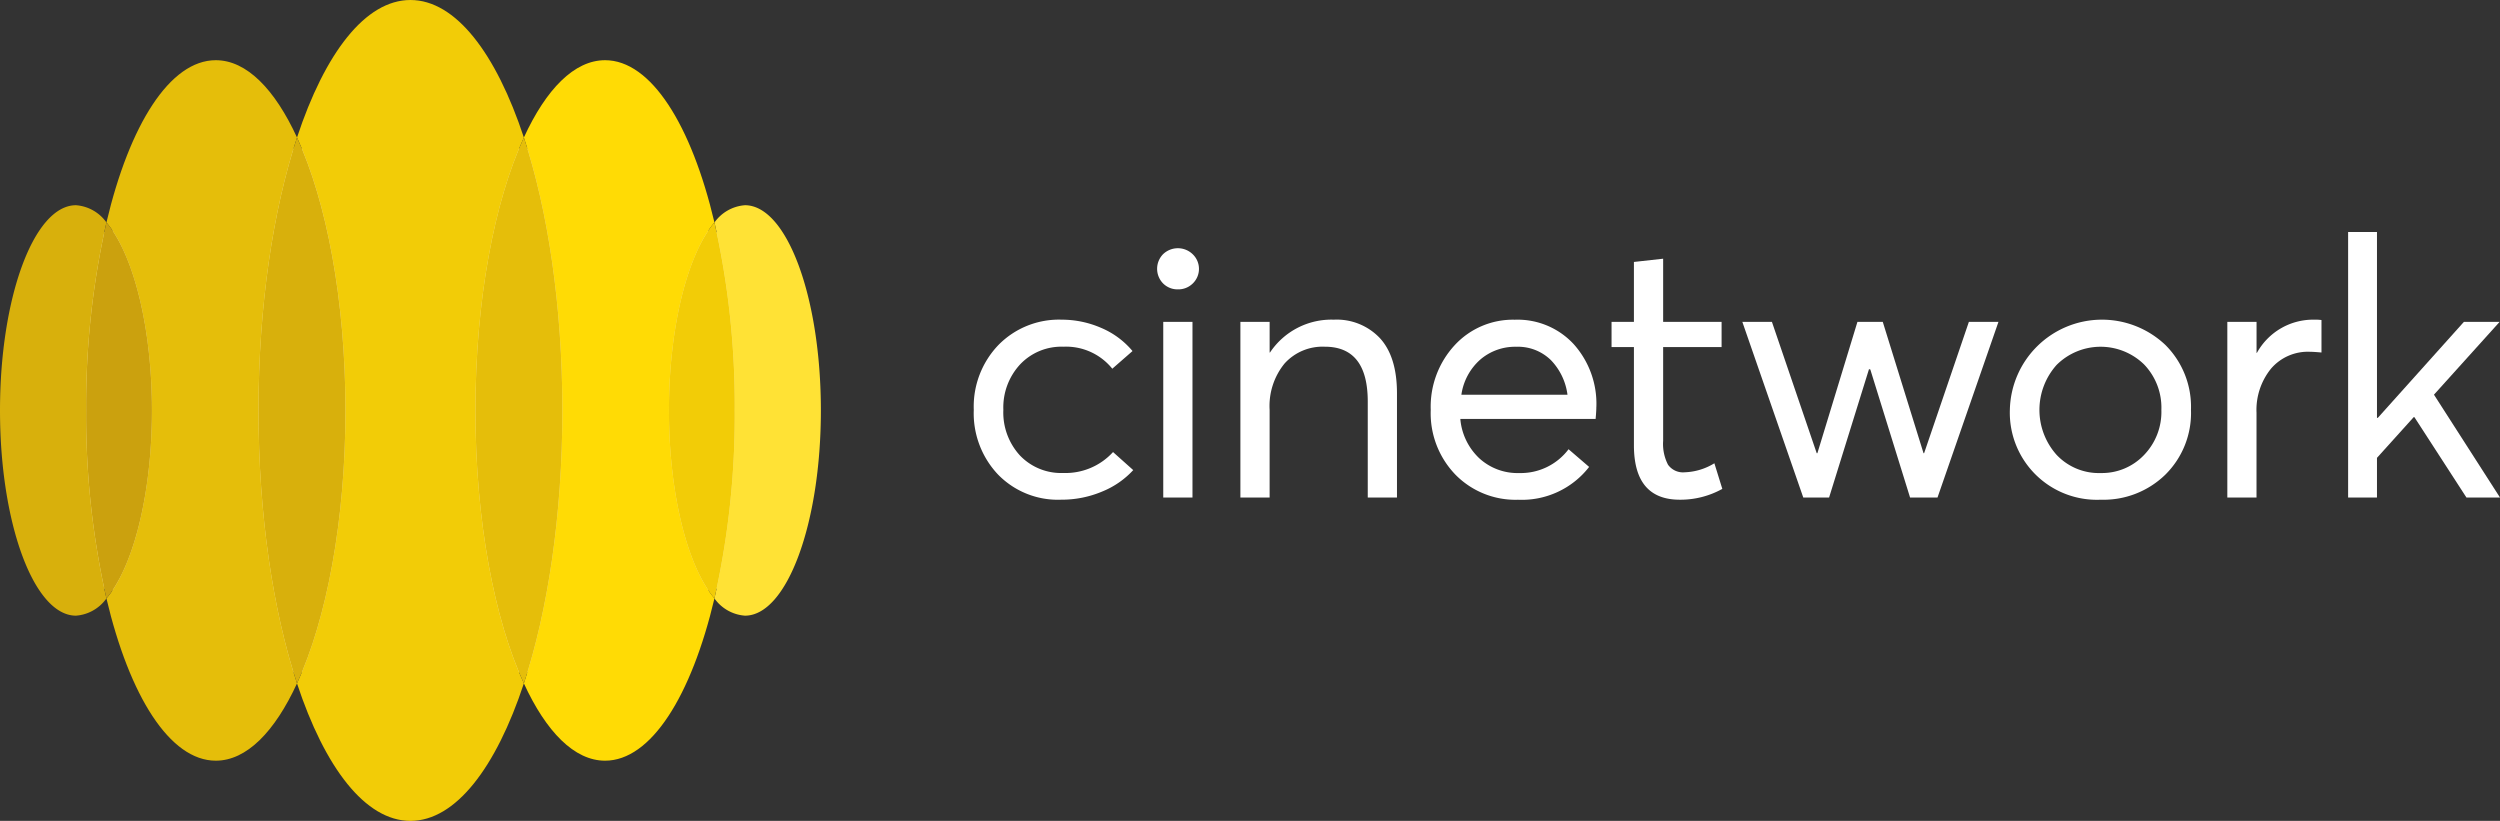
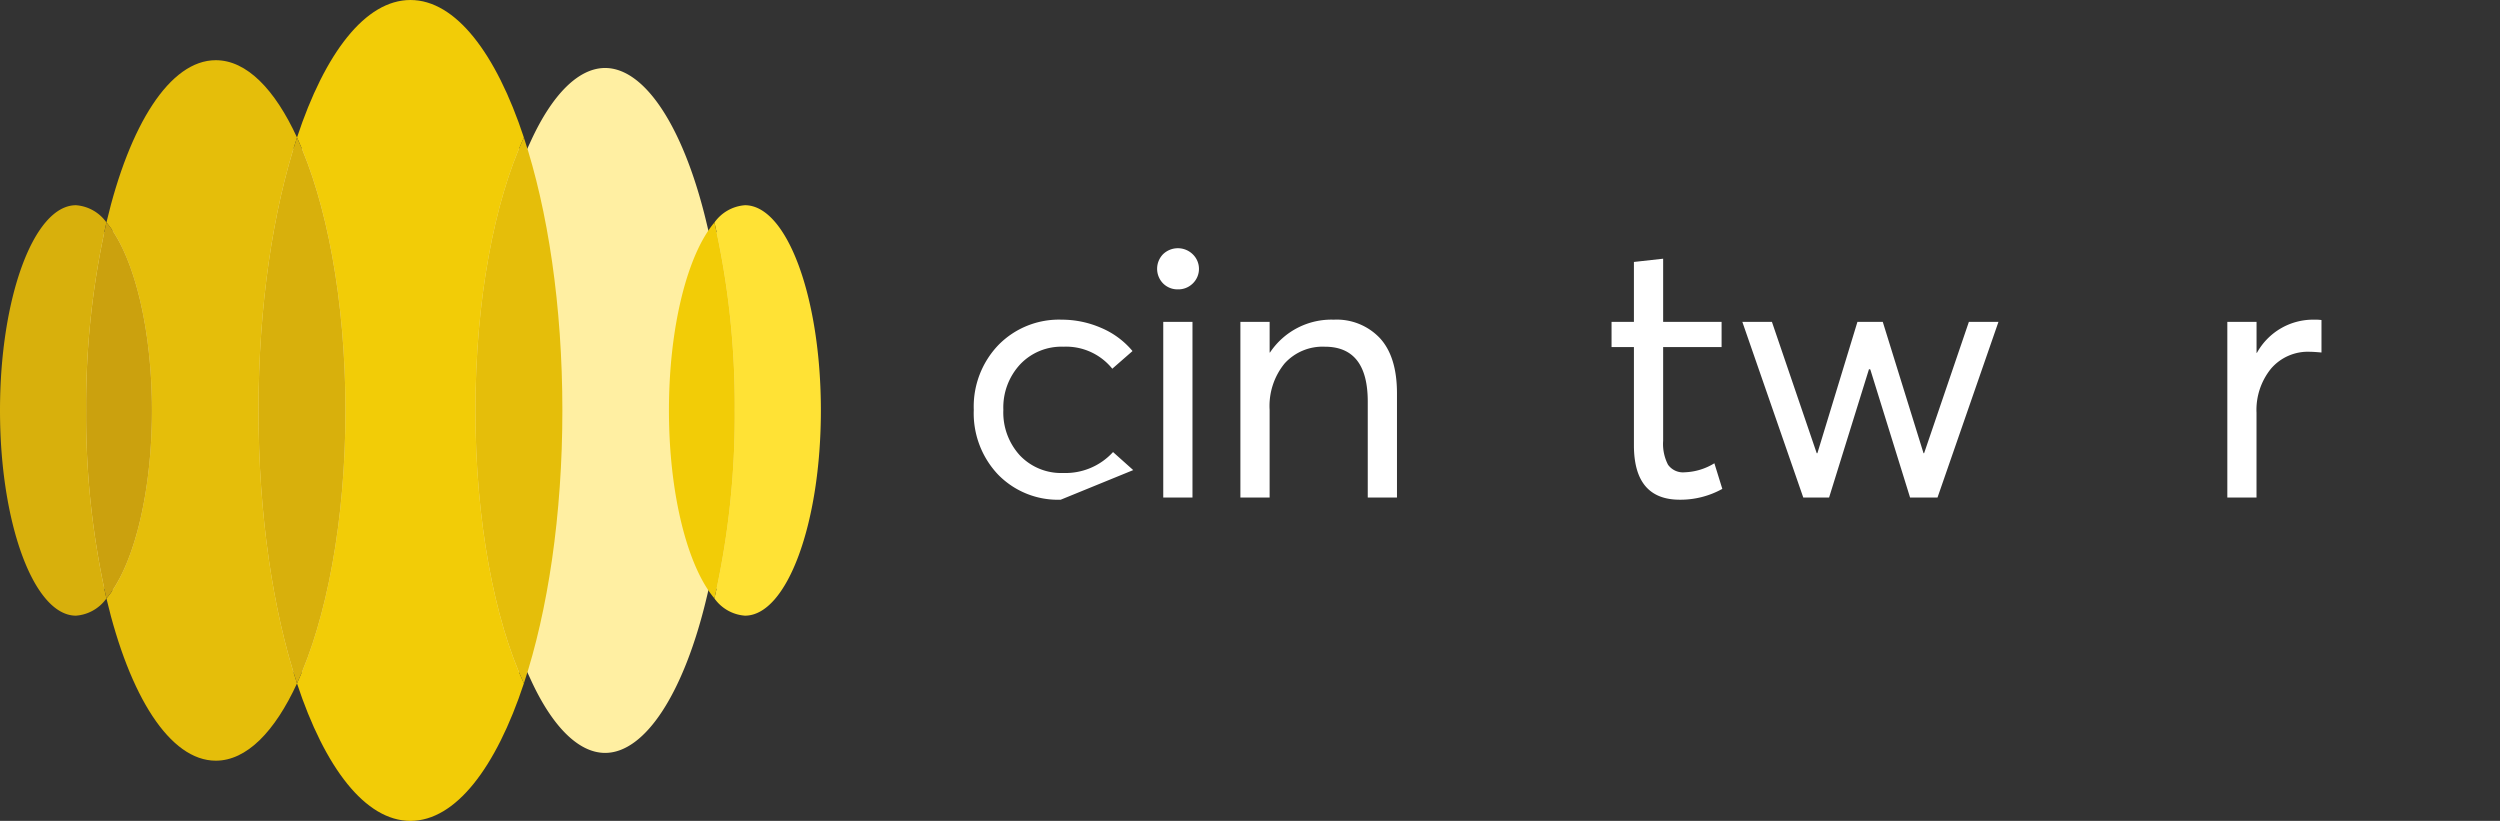
<svg xmlns="http://www.w3.org/2000/svg" id="Groupe_133" data-name="Groupe 133" width="365.46" height="120" viewBox="0 0 365.46 120">
  <rect x="0" y="0" width="365.46" height="120" fill="#333333" stroke="none" />
  <defs>
    <clipPath id="clip-path">
      <rect id="Rectangle_121" data-name="Rectangle 121" width="365.46" height="120" fill="none" />
    </clipPath>
  </defs>
  <g id="Groupe_132" data-name="Groupe 132" clip-path="url(#clip-path)">
-     <path id="Tracé_626" data-name="Tracé 626" d="M155.061,73.049a12.2,12.2,0,0,1-9.151-3.665,13.021,13.021,0,0,1-3.56-9.468,13,13,0,0,1,3.613-9.493,12.39,12.39,0,0,1,9.256-3.692,14.393,14.393,0,0,1,5.723,1.187,12.107,12.107,0,0,1,4.614,3.4L162.6,53.9a8.689,8.689,0,0,0-7.173-3.217,8.3,8.3,0,0,0-6.3,2.584,9.257,9.257,0,0,0-2.453,6.645,9.294,9.294,0,0,0,2.426,6.672,8.322,8.322,0,0,0,6.329,2.558,9.4,9.4,0,0,0,7.279-3.059l2.953,2.637a12.586,12.586,0,0,1-4.483,3.112,15.2,15.2,0,0,1-6.118,1.213" transform="translate(0 0)" fill="#fff" />
+     <path id="Tracé_626" data-name="Tracé 626" d="M155.061,73.049a12.2,12.2,0,0,1-9.151-3.665,13.021,13.021,0,0,1-3.56-9.468,13,13,0,0,1,3.613-9.493,12.39,12.39,0,0,1,9.256-3.692,14.393,14.393,0,0,1,5.723,1.187,12.107,12.107,0,0,1,4.614,3.4L162.6,53.9a8.689,8.689,0,0,0-7.173-3.217,8.3,8.3,0,0,0-6.3,2.584,9.257,9.257,0,0,0-2.453,6.645,9.294,9.294,0,0,0,2.426,6.672,8.322,8.322,0,0,0,6.329,2.558,9.4,9.4,0,0,0,7.279-3.059l2.953,2.637" transform="translate(0 0)" fill="#fff" />
    <path id="Tracé_627" data-name="Tracé 627" d="M172.211,42.3a2.97,2.97,0,0,1-2.189-.87,3.057,3.057,0,0,1,0-4.272,3.12,3.12,0,0,1,4.352.026,2.963,2.963,0,0,1,0,4.246,2.994,2.994,0,0,1-2.163.87m-2.162,4.747h4.272V72.733h-4.272Z" transform="translate(0 0)" fill="#fff" />
    <path id="Tracé_628" data-name="Tracé 628" d="M194.986,46.731a8.686,8.686,0,0,1,6.751,2.717q2.478,2.716,2.479,8.043V72.733h-4.272V58.7q0-8.016-6.277-8.017a7.49,7.49,0,0,0-5.881,2.452,9.822,9.822,0,0,0-2.188,6.778V72.733h-4.272V47.048H185.6v4.483h.053a10.786,10.786,0,0,1,9.335-4.8" transform="translate(0 0)" fill="#fff" />
-     <path id="Tracé_629" data-name="Tracé 629" d="M233.359,59.5c0,.282-.018.651-.052,1.108l-.053.633H213.476a8.937,8.937,0,0,0,2.769,5.749,8.272,8.272,0,0,0,5.828,2.162,8.753,8.753,0,0,0,7.226-3.481l3.006,2.585a12.442,12.442,0,0,1-10.39,4.8,12.3,12.3,0,0,1-9.151-3.666,12.908,12.908,0,0,1-3.613-9.467,13.242,13.242,0,0,1,3.507-9.467,11.569,11.569,0,0,1,8.782-3.718,11.164,11.164,0,0,1,8.623,3.586,13.038,13.038,0,0,1,3.3,9.177m-6.7-6.909a6.884,6.884,0,0,0-5.01-1.9A7.806,7.806,0,0,0,216.4,52.56a8.439,8.439,0,0,0-2.769,5.142H229.14a8.921,8.921,0,0,0-2.479-5.116" transform="translate(0 0)" fill="#fff" />
    <path id="Tracé_630" data-name="Tracé 630" d="M245.553,73.049q-6.7,0-6.7-7.964V50.739h-3.27V47.048h3.27V38.292l4.272-.474v9.23h8.544v3.691h-8.544V64.452a6.608,6.608,0,0,0,.712,3.481,2.69,2.69,0,0,0,2.452,1.108,8.833,8.833,0,0,0,4.325-1.319l1.161,3.745a12.6,12.6,0,0,1-6.224,1.582" transform="translate(0 0)" fill="#fff" />
    <path id="Tracé_631" data-name="Tracé 631" d="M287.82,47.048h4.325l-8.913,25.685h-4.009l-5.812-18.72-.193-.049-5.834,18.769h-3.773L254.7,47.048h4.325l6.549,19.2.1,0,5.855-19.2h3.7l5.959,19.2h.087Z" transform="translate(0 0)" fill="#fff" />
-     <path id="Tracé_632" data-name="Tracé 632" d="M307.1,73.05a12.729,12.729,0,0,1-13.291-13.133,13.469,13.469,0,0,1,22.732-9.493,12.754,12.754,0,0,1,3.744,9.493,12.664,12.664,0,0,1-3.744,9.467A12.947,12.947,0,0,1,307.1,73.05m0-3.9a8.474,8.474,0,0,0,6.3-2.611,9.067,9.067,0,0,0,2.558-6.619,9.1,9.1,0,0,0-2.531-6.646,9.105,9.105,0,0,0-12.79.08,9.859,9.859,0,0,0,0,13.133,8.472,8.472,0,0,0,6.461,2.663" transform="translate(0 0)" fill="#fff" />
    <path id="Tracé_633" data-name="Tracé 633" d="M338.309,46.731a6.782,6.782,0,0,1,1.055.053v4.747q-1.161-.105-1.688-.106a7.093,7.093,0,0,0-5.7,2.479,9.58,9.58,0,0,0-2.11,6.434V72.733H325.6V47.048h4.272v4.535h.053a9.381,9.381,0,0,1,8.386-4.852" transform="translate(0 0)" fill="#fff" />
-     <path id="Tracé_634" data-name="Tracé 634" d="M352.947,60.981l-.105,0-5.366,5.949v5.8h-4.219V33.915h4.219V61.077l.118.012,12.593-14.041h5.221l-9.6,10.647,9.654,15.038h-4.905Z" transform="translate(0 0)" fill="#fff" />
    <path id="Tracé_635" data-name="Tracé 635" d="M60,118.858c-5.8,0-11.447-7.039-15.5-19.311l-.909-2.755-1.212,2.635c-3.155,6.858-7,10.635-10.834,10.635-5.852,0-11.553-8.753-14.878-22.841l-.521-2.206-1.462,1.731a4.914,4.914,0,0,1-3.582,2.113C5.234,88.859,1.142,73.65,1.142,60s4.092-28.859,9.963-28.859a4.912,4.912,0,0,1,3.582,2.113l1.462,1.733.521-2.207C20,18.691,25.7,9.938,31.548,9.938c3.832,0,7.68,3.777,10.834,10.635l1.212,2.635.909-2.755C48.553,8.181,54.2,1.141,60,1.141s11.447,7.04,15.5,19.312l.909,2.755,1.212-2.635c3.155-6.858,7-10.635,10.835-10.635,5.851,0,11.552,8.753,14.877,22.842l.521,2.207,1.462-1.733a4.914,4.914,0,0,1,3.582-2.113c5.871,0,9.963,15.209,9.963,28.859s-4.092,28.859-9.963,28.859a4.919,4.919,0,0,1-3.582-2.113l-1.462-1.731-.521,2.206c-3.325,14.088-9.026,22.841-14.877,22.841-3.833,0-7.68-3.777-10.835-10.635l-1.212-2.635L75.5,99.547c-4.05,12.272-9.7,19.311-15.5,19.311" transform="translate(0 0)" fill="#ffefa2" />
    <path id="Tracé_636" data-name="Tracé 636" d="M76.581,20.1C72.513,7.77,66.594,0,60,0S47.487,7.77,43.419,20.1C47.736,29.481,50.5,43.865,50.5,60s-2.766,30.519-7.083,39.905C47.487,112.231,53.406,120,60,120s12.513-7.769,16.581-20.095C72.264,90.52,69.5,76.136,69.5,60s2.766-30.519,7.083-39.9" transform="translate(0 0)" fill="#f2cc07" />
    <path id="Tracé_637" data-name="Tracé 637" d="M15.559,32.517A6,6,0,0,0,11.105,30C4.972,30,0,43.431,0,60S4.972,90,11.105,90a6,6,0,0,0,4.454-2.518A121.475,121.475,0,0,1,12.594,60a121.478,121.478,0,0,1,2.965-27.483" transform="translate(0 0)" fill="#d8b00c" />
    <path id="Tracé_638" data-name="Tracé 638" d="M43.419,20.1C40.17,13.033,36.043,8.8,31.548,8.8c-6.723,0-12.624,9.464-15.989,23.721C19.474,37.155,22.21,47.712,22.21,60s-2.736,22.846-6.651,27.483C18.924,101.74,24.825,111.2,31.548,111.2c4.5,0,8.622-4.236,11.871-11.3C39.919,89.3,37.79,75.325,37.79,60s2.129-29.3,5.629-39.9" transform="translate(0 0)" fill="#e5be0a" />
    <path id="Tracé_639" data-name="Tracé 639" d="M43.419,20.1c-3.5,10.6-5.629,24.58-5.629,39.9s2.129,29.3,5.629,39.905C47.736,90.519,50.5,76.136,50.5,60s-2.766-30.519-7.083-39.9" transform="translate(0 0)" fill="#d8b00c" />
    <path id="Tracé_640" data-name="Tracé 640" d="M15.559,32.517A121.478,121.478,0,0,0,12.594,60a121.475,121.475,0,0,0,2.965,27.482C19.474,82.845,22.211,72.288,22.211,60s-2.737-22.846-6.652-27.483" transform="translate(0 0)" fill="#cba10e" />
    <path id="Tracé_641" data-name="Tracé 641" d="M108.9,30a6,6,0,0,0-4.454,2.517A121.482,121.482,0,0,1,107.407,60a121.482,121.482,0,0,1-2.966,27.483A6,6,0,0,0,108.9,90C115.028,90,120,76.569,120,60S115.028,30,108.9,30" transform="translate(0 0)" fill="#ffe235" />
-     <path id="Tracé_642" data-name="Tracé 642" d="M104.441,32.517C101.076,18.26,95.175,8.8,88.452,8.8c-4.5,0-8.622,4.236-11.871,11.3C80.08,30.7,82.21,44.675,82.21,60s-2.13,29.3-5.629,39.9c3.249,7.063,7.376,11.3,11.871,11.3,6.723,0,12.624-9.464,15.989-23.721C100.526,82.845,97.789,72.288,97.789,60s2.737-22.846,6.652-27.483" transform="translate(0 0)" fill="#ffdb05" />
    <path id="Tracé_643" data-name="Tracé 643" d="M76.581,20.1C72.264,29.481,69.5,43.865,69.5,60s2.766,30.52,7.083,39.905C80.081,89.3,82.21,75.325,82.21,60s-2.129-29.3-5.629-39.9" transform="translate(0 0)" fill="#e5be0a" />
    <path id="Tracé_644" data-name="Tracé 644" d="M104.441,32.517C100.526,37.154,97.789,47.711,97.789,60s2.737,22.845,6.652,27.482A121.531,121.531,0,0,0,107.406,60a121.534,121.534,0,0,0-2.965-27.483" transform="translate(0 0)" fill="#f2cc07" />
  </g>
</svg>